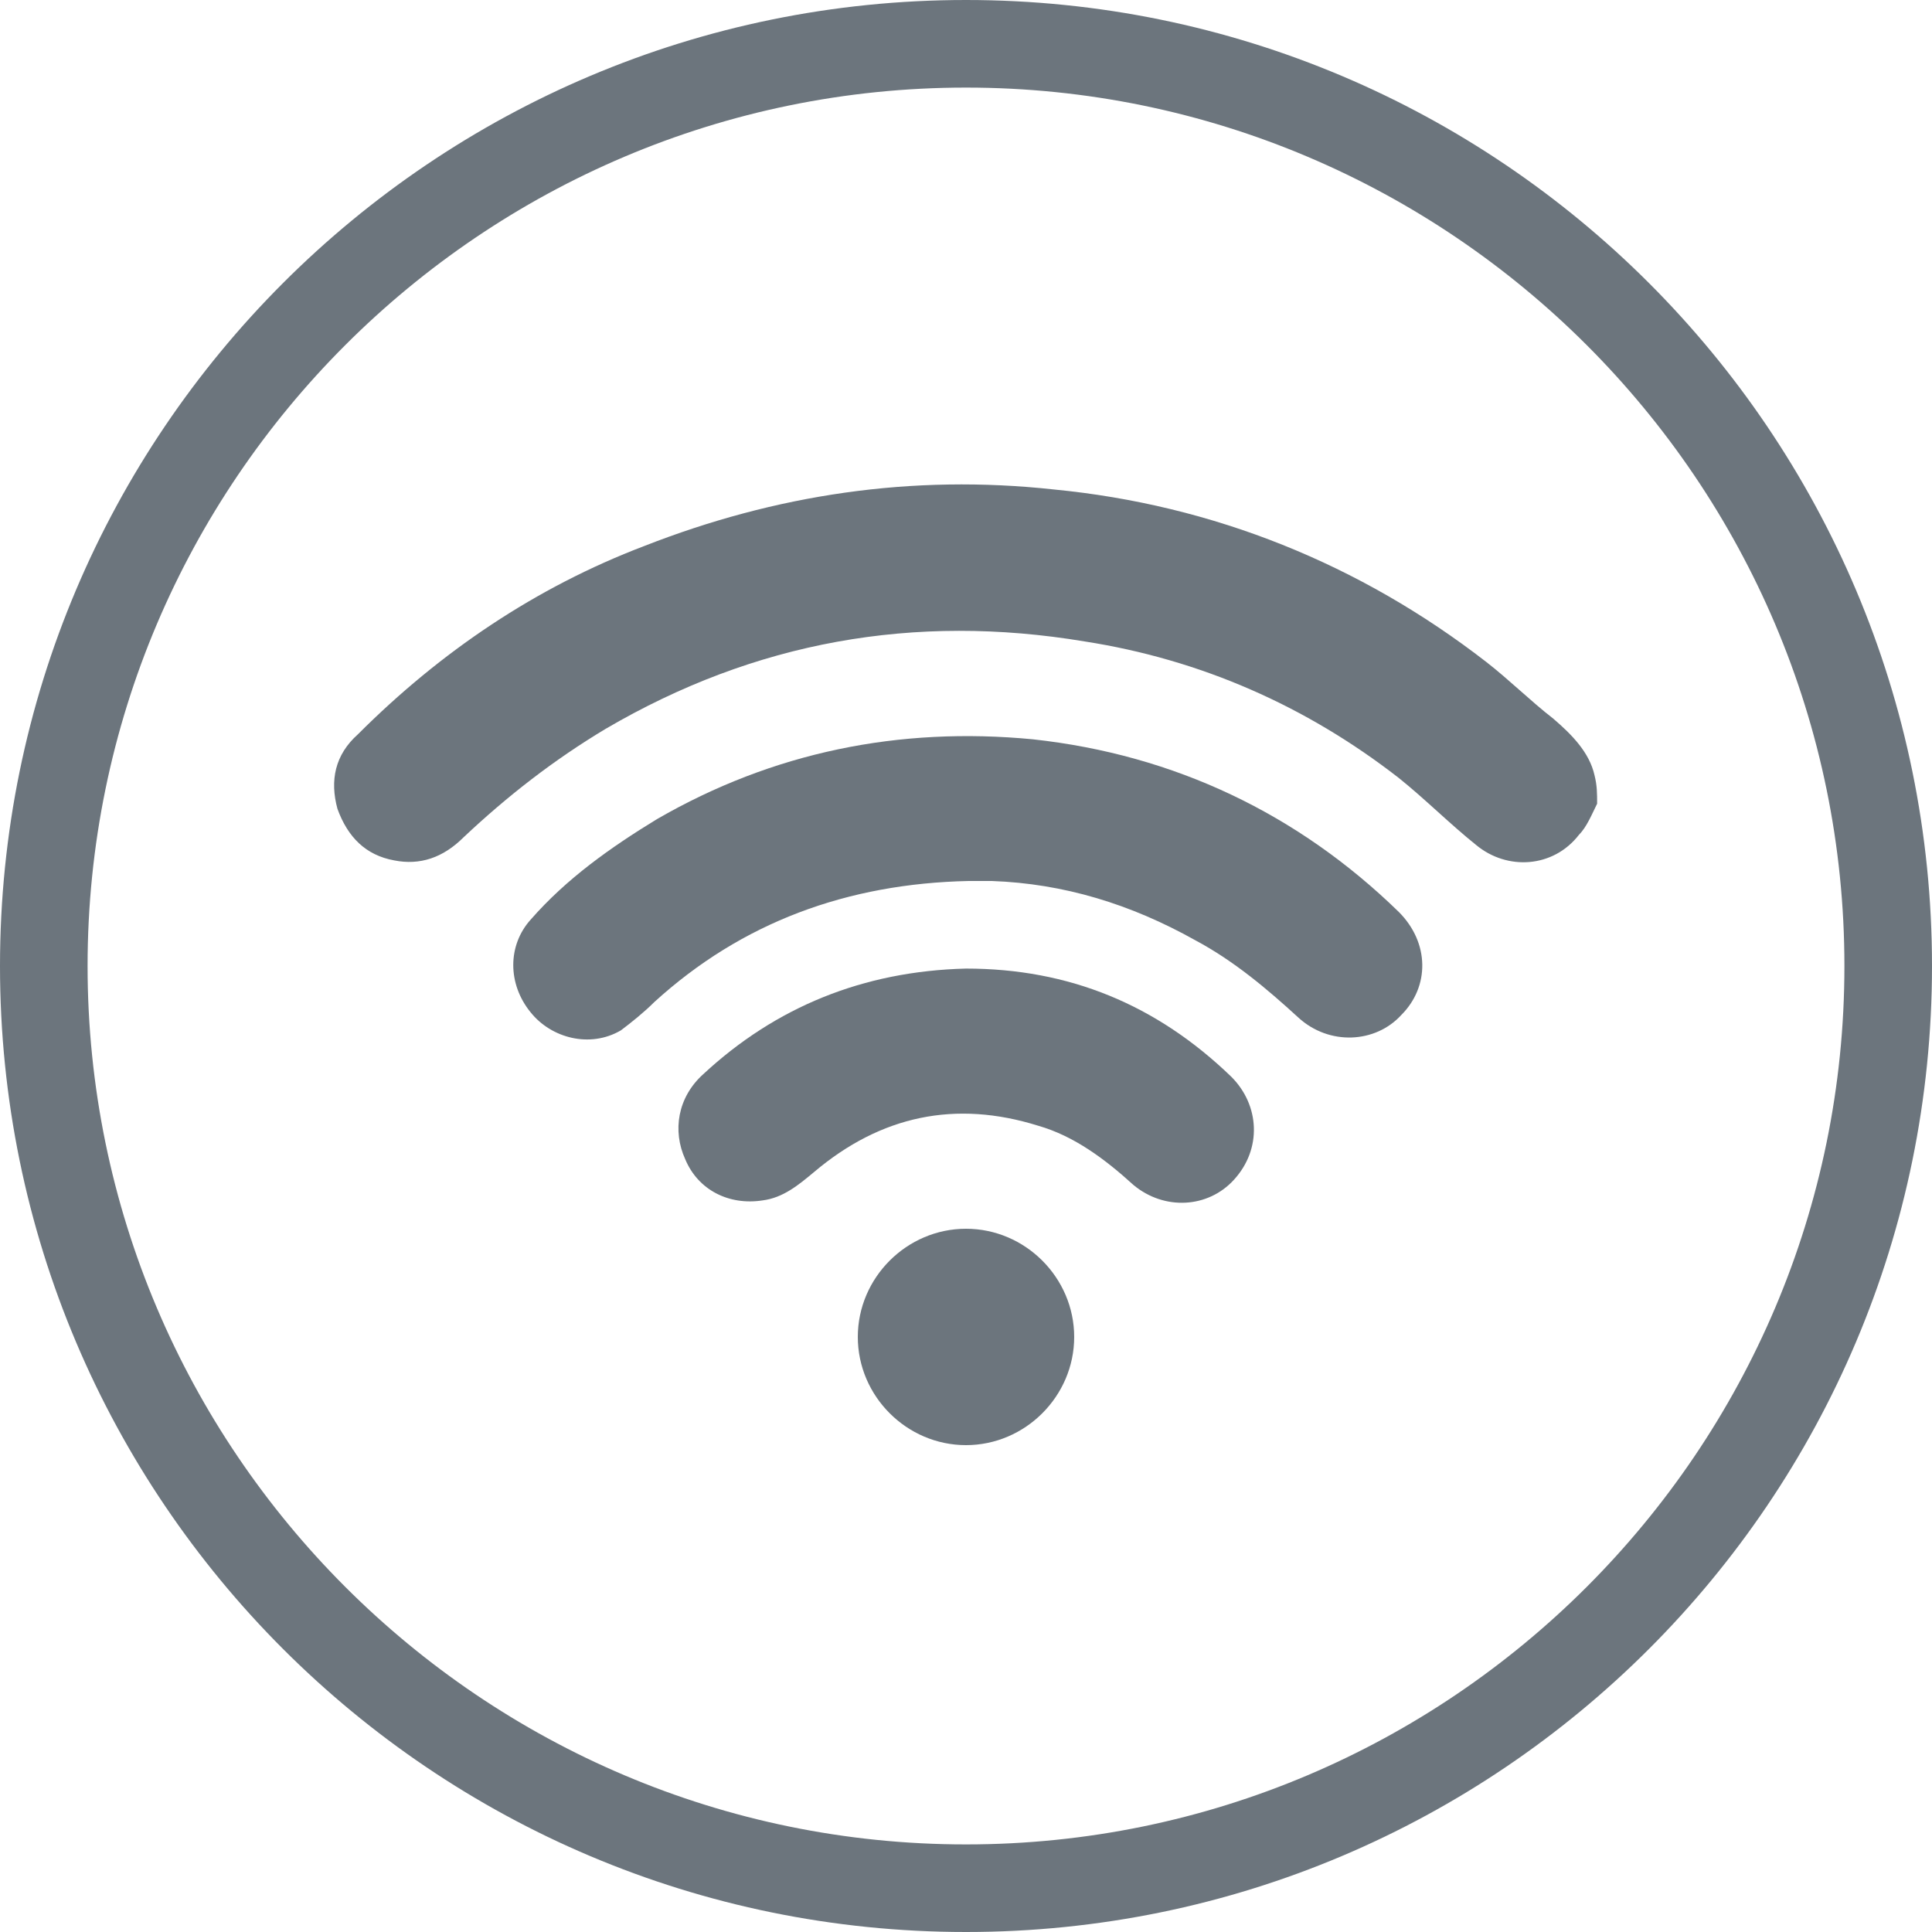
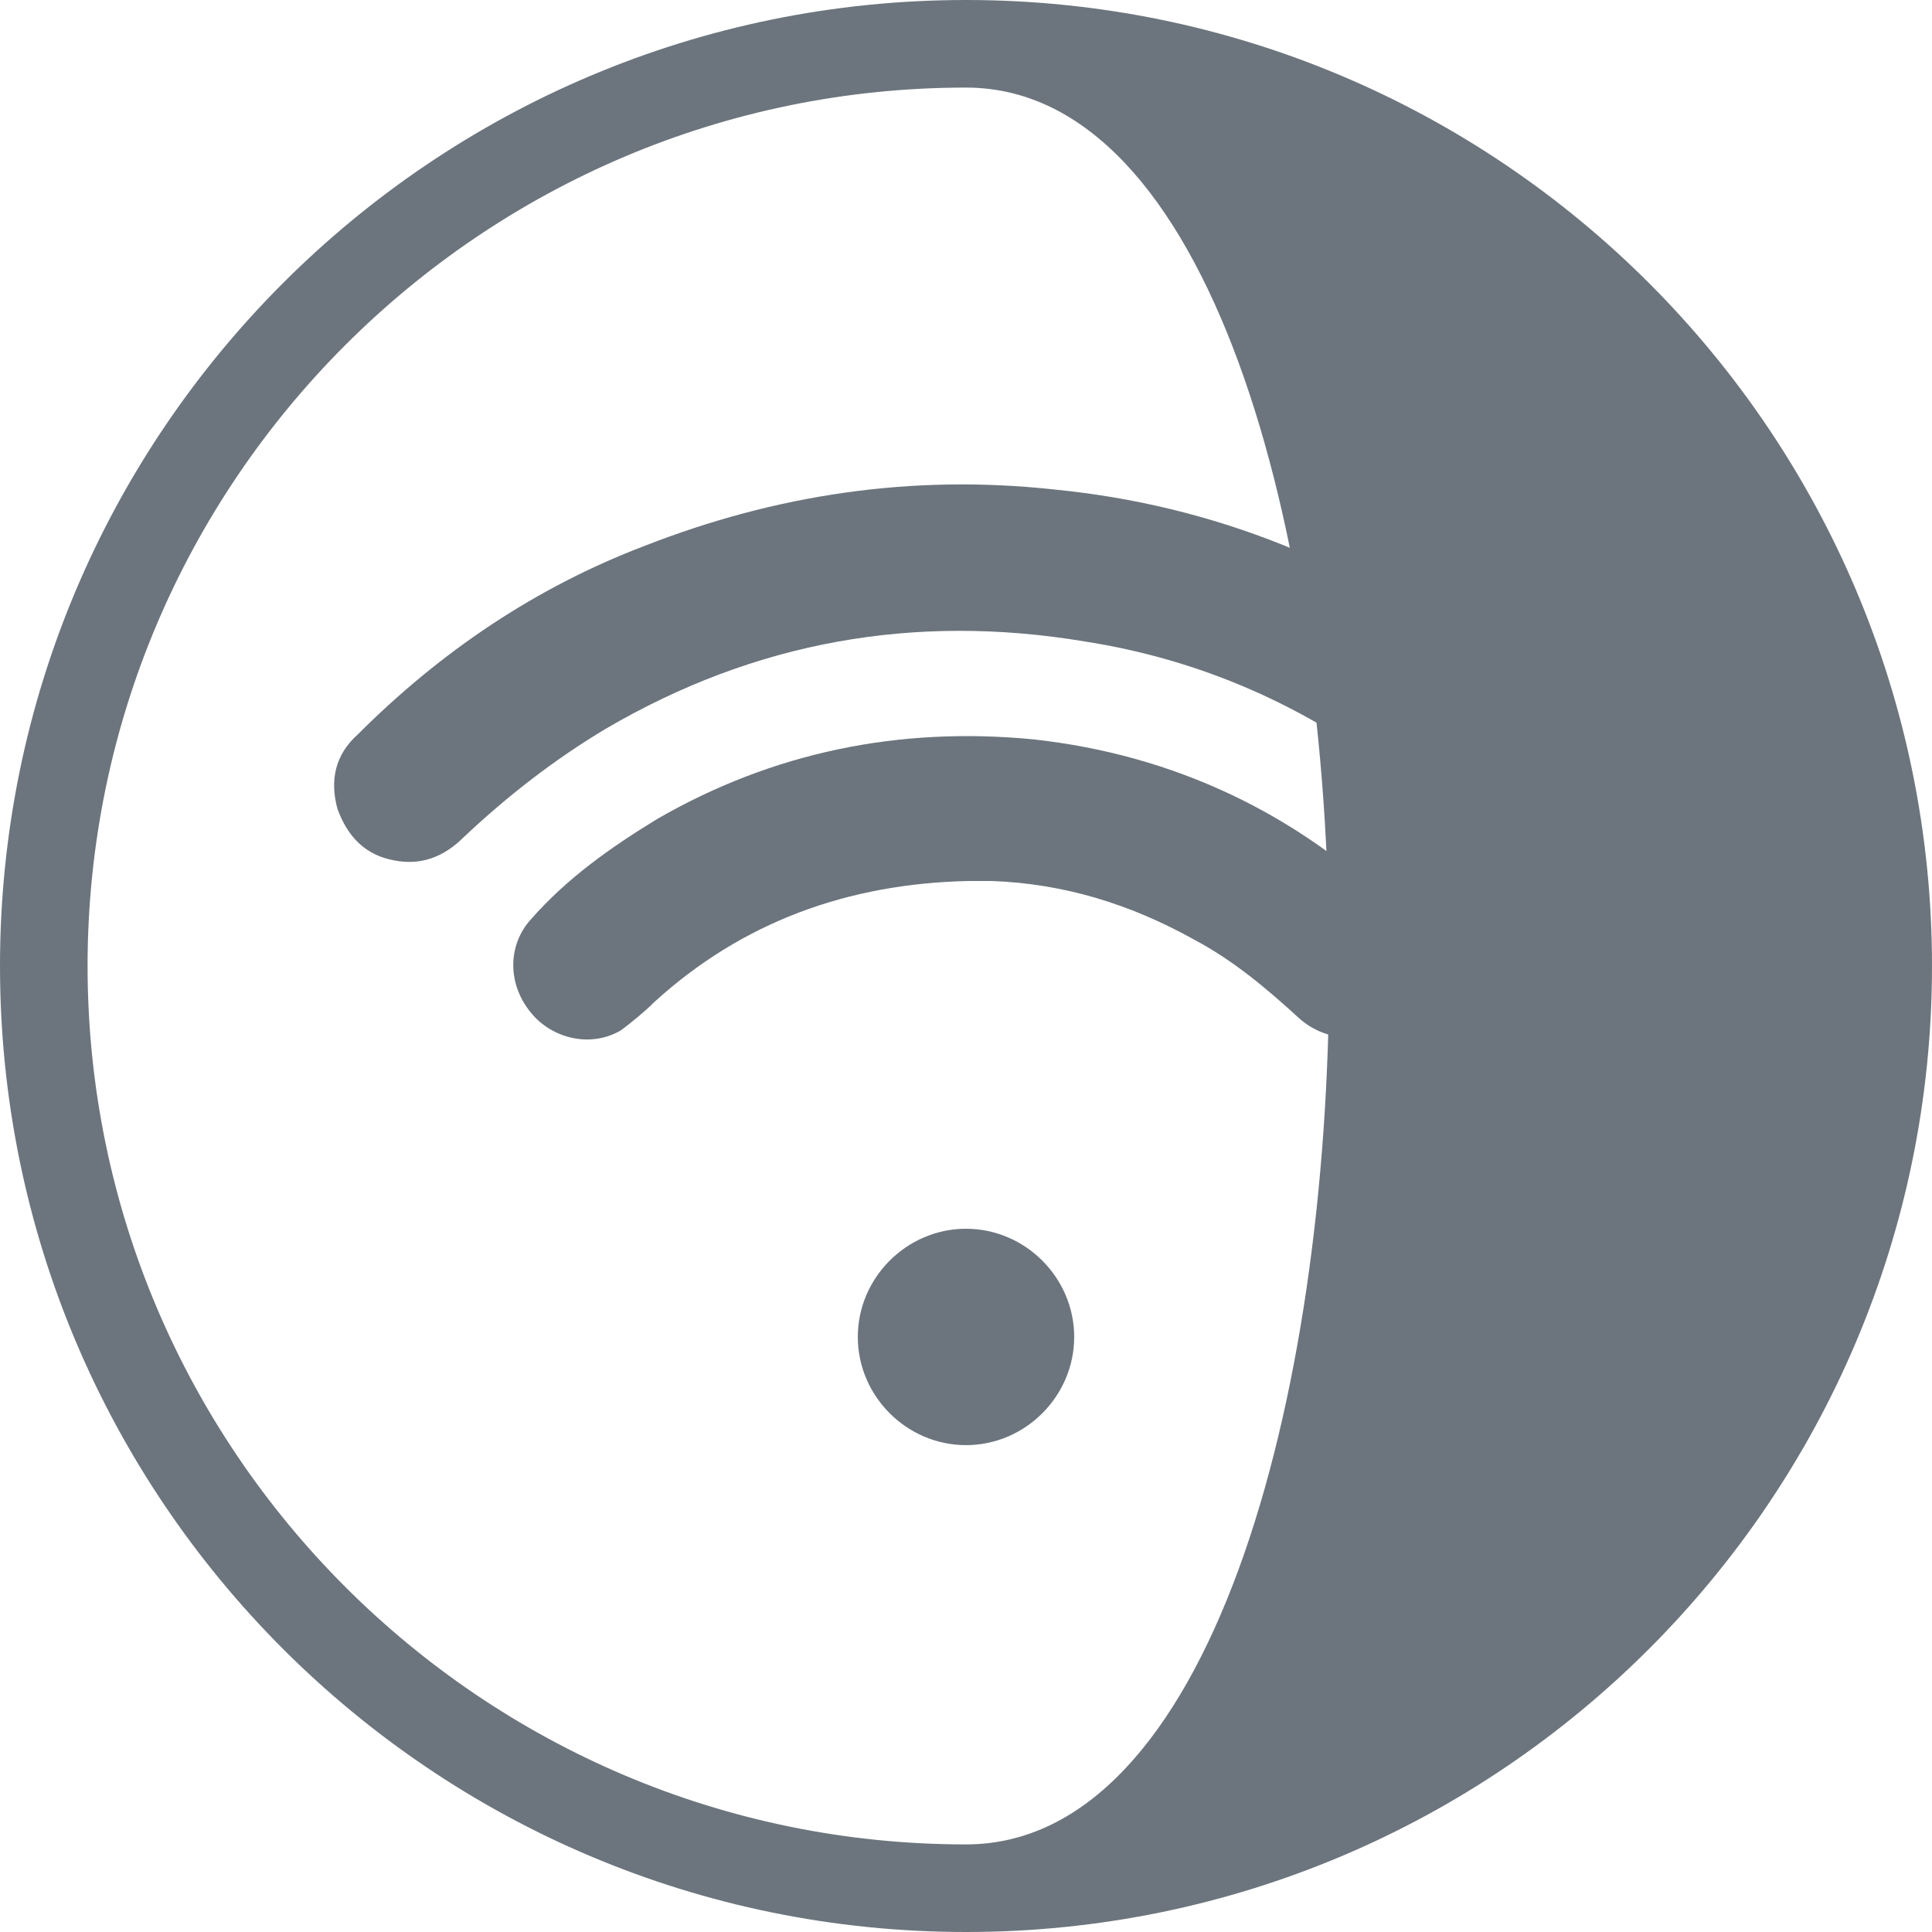
<svg xmlns="http://www.w3.org/2000/svg" version="1.1" id="Layer_1" x="0px" y="0px" viewBox="0 0 75 75" style="enable-background:new 0 0 75 75;" xml:space="preserve">
  <style type="text/css">
	.st0{fill:#6C757D;}
</style>
  <g>
    <g>
      <path class="st0" d="M62,31.2c-0.2,0.4-0.4,0.9-0.7,1.2c-1,1.3-2.8,1.4-4,0.4c-1-0.8-2-1.8-3-2.6c-3.6-2.8-7.7-4.6-12.2-5.3    c-6.6-1.1-12.8,0-18.6,3.4c-2,1.2-3.8,2.6-5.5,4.2c-0.8,0.8-1.7,1.1-2.7,0.9c-1.1-0.2-1.8-0.9-2.2-2c-0.3-1.1-0.1-2.1,0.8-2.9    c3.2-3.2,6.9-5.7,11.1-7.3c5.1-2,10.4-2.8,15.9-2.2c6.2,0.6,11.9,2.9,16.8,6.7c0.9,0.7,1.7,1.5,2.6,2.2c0.7,0.6,1.4,1.3,1.6,2.2    C62,30.5,62,30.8,62,31.2z" />
      <path class="st0" d="M37.6,34.2c-4.7,0.1-8.8,1.6-12.2,4.7c-0.4,0.4-0.9,0.8-1.3,1.1c-1.2,0.7-2.7,0.3-3.5-0.7    c-0.9-1.1-0.9-2.6,0-3.6c1.4-1.6,3.1-2.8,4.9-3.9c4.5-2.6,9.4-3.6,14.6-3.1c5.5,0.6,10.3,2.9,14.2,6.7c1.2,1.2,1.2,2.9,0.1,4    c-1,1.1-2.8,1.2-4,0.1c-1.2-1.1-2.5-2.2-4-3c-2.5-1.4-5.1-2.2-7.9-2.3C38.2,34.2,37.8,34.2,37.6,34.2z" />
-       <path class="st0" d="M37.5,37.6c4,0,7.4,1.4,10.3,4.2c1.1,1.1,1.2,2.8,0.1,4c-1,1.1-2.7,1.2-3.9,0.2c-1.1-1-2.3-1.9-3.7-2.3    c-3.2-1-6.1-0.4-8.7,1.8c-0.6,0.5-1.2,1-2,1.1c-1.3,0.2-2.5-0.4-3-1.6c-0.5-1.1-0.3-2.4,0.7-3.3C30.1,39.1,33.5,37.7,37.5,37.6z" />
      <path class="st0" d="M33.3,51.9c0-2.3,1.9-4.2,4.2-4.2s4.2,1.9,4.2,4.2s-1.9,4.2-4.2,4.2C35.2,56.1,33.3,54.2,33.3,51.9z" />
    </g>
-     <path class="st0" d="M37.5,75C16.8,75,0,58.2,0,37.5S16.8,0,37.5,0S75,16.8,75,37.5S58.2,75,37.5,75z M37.5,3.4   C18.7,3.4,3.4,18.7,3.4,37.5s15.3,34.1,34.1,34.1s34.1-15.3,34.1-34.1S56.3,3.4,37.5,3.4z" />
+     <path class="st0" d="M37.5,75C16.8,75,0,58.2,0,37.5S16.8,0,37.5,0S75,16.8,75,37.5S58.2,75,37.5,75z M37.5,3.4   C18.7,3.4,3.4,18.7,3.4,37.5s15.3,34.1,34.1,34.1S56.3,3.4,37.5,3.4z" />
  </g>
</svg>